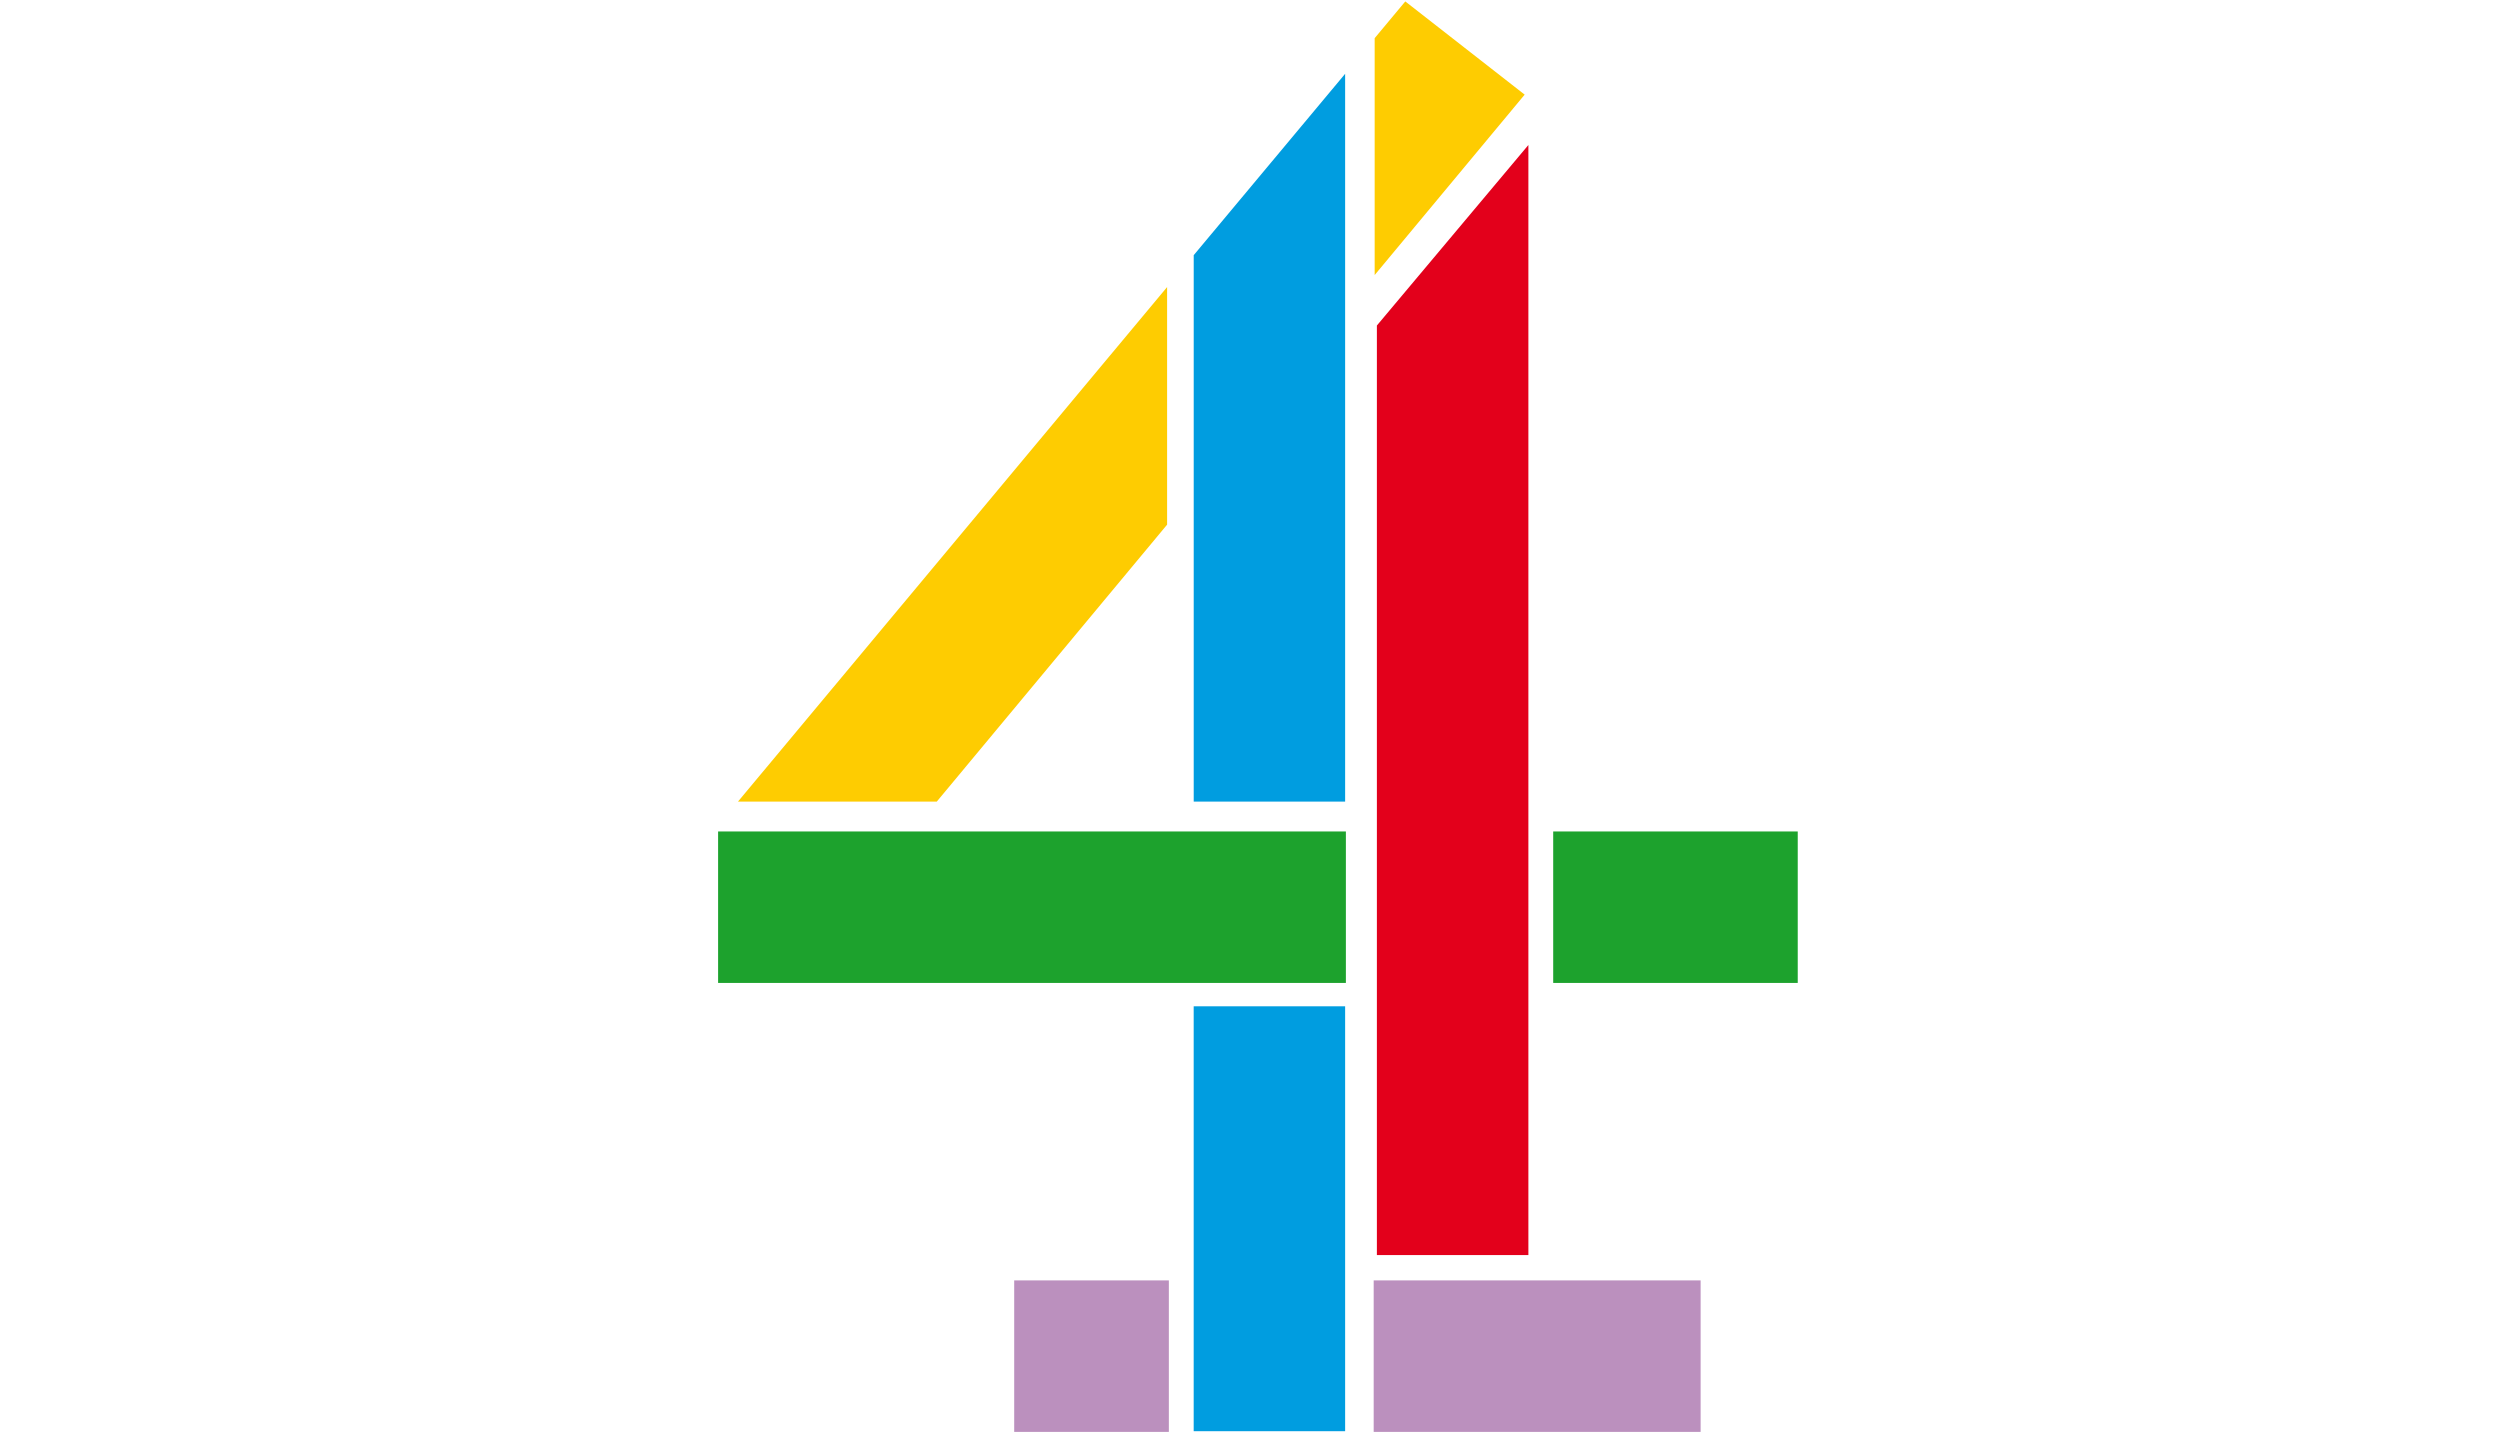
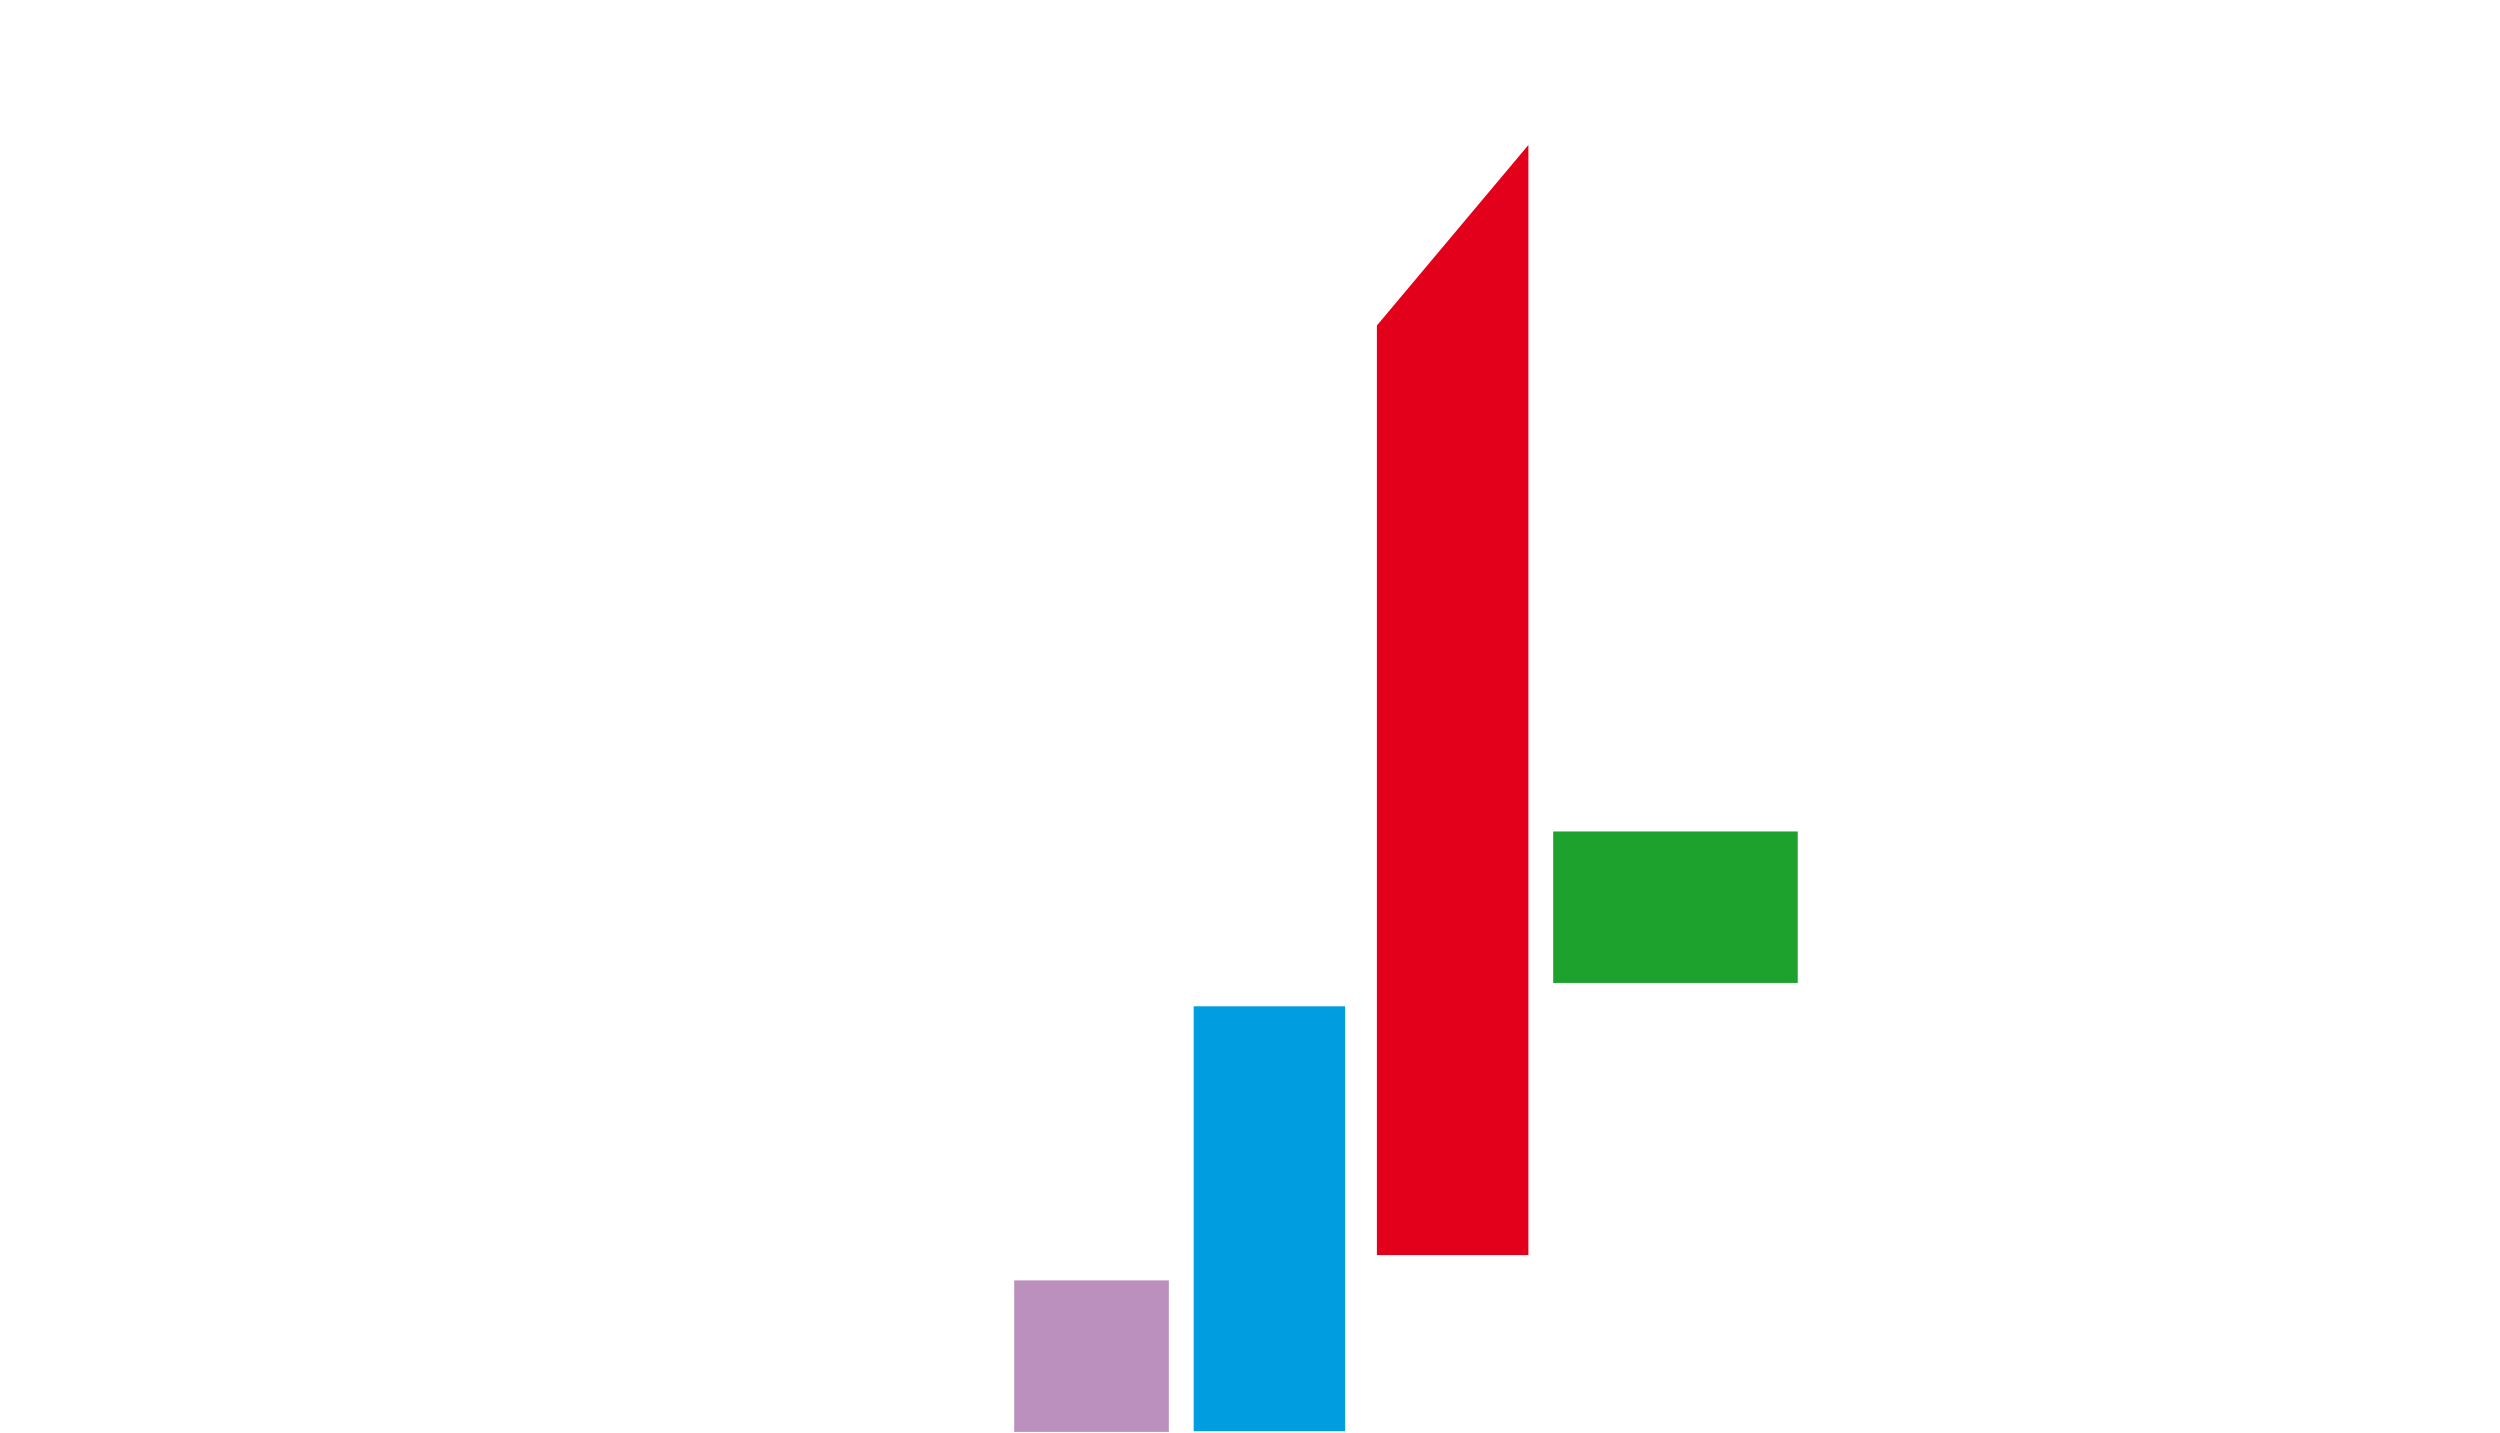
<svg xmlns="http://www.w3.org/2000/svg" width="150px" height="86px" viewBox="0 0 150 86" version="1.1">
  <title>33-Channel 4</title>
  <desc>Created with Sketch.</desc>
  <defs />
  <g id="33-Channel-4" stroke="none" stroke-width="1" fill="none" fill-rule="evenodd">
    <g id="4" transform="translate(43, 0)">
      <polyline id="path2199" fill="#E3001B" points="48.703 8.7 48.703 75.302 39.613 75.302 39.613 19.531 48.703 8.7" />
      <polygon id="path2201" fill="#BB90BE" points="17.852 85.914 27.131 85.914 27.131 76.824 17.852 76.824" />
      <polygon id="path2203" fill="#1DA22D" points="50.192 58.976 64.864 58.976 64.864 49.888 50.192 49.888" />
-       <polygon id="path2205" fill="#BB90BE" points="39.421 85.914 59.037 85.914 59.037 76.824 39.421 76.824" />
      <polygon id="path2207" fill="#009DE0" points="28.621 85.872 37.708 85.872 37.708 60.378 28.621 60.378" />
-       <polyline id="path2209" fill="#009DE0" points="28.623 48.097 28.623 15.31 37.708 4.428 37.708 48.097 28.623 48.097" />
-       <polyline id="path2211" fill="#FECC01" points="1.278 48.097 27.026 17.224 27.026 31.479 13.206 48.097 1.278 48.097" />
-       <polyline id="path2213" fill="#FECC01" points="39.48 2.289 41.317 0.086 48.48 5.678 39.48 16.502 39.48 2.289" />
-       <polygon id="path2215" fill="#1DA22D" points="0.086 58.976 37.753 58.976 37.753 49.888 0.086 49.888" />
    </g>
  </g>
</svg>